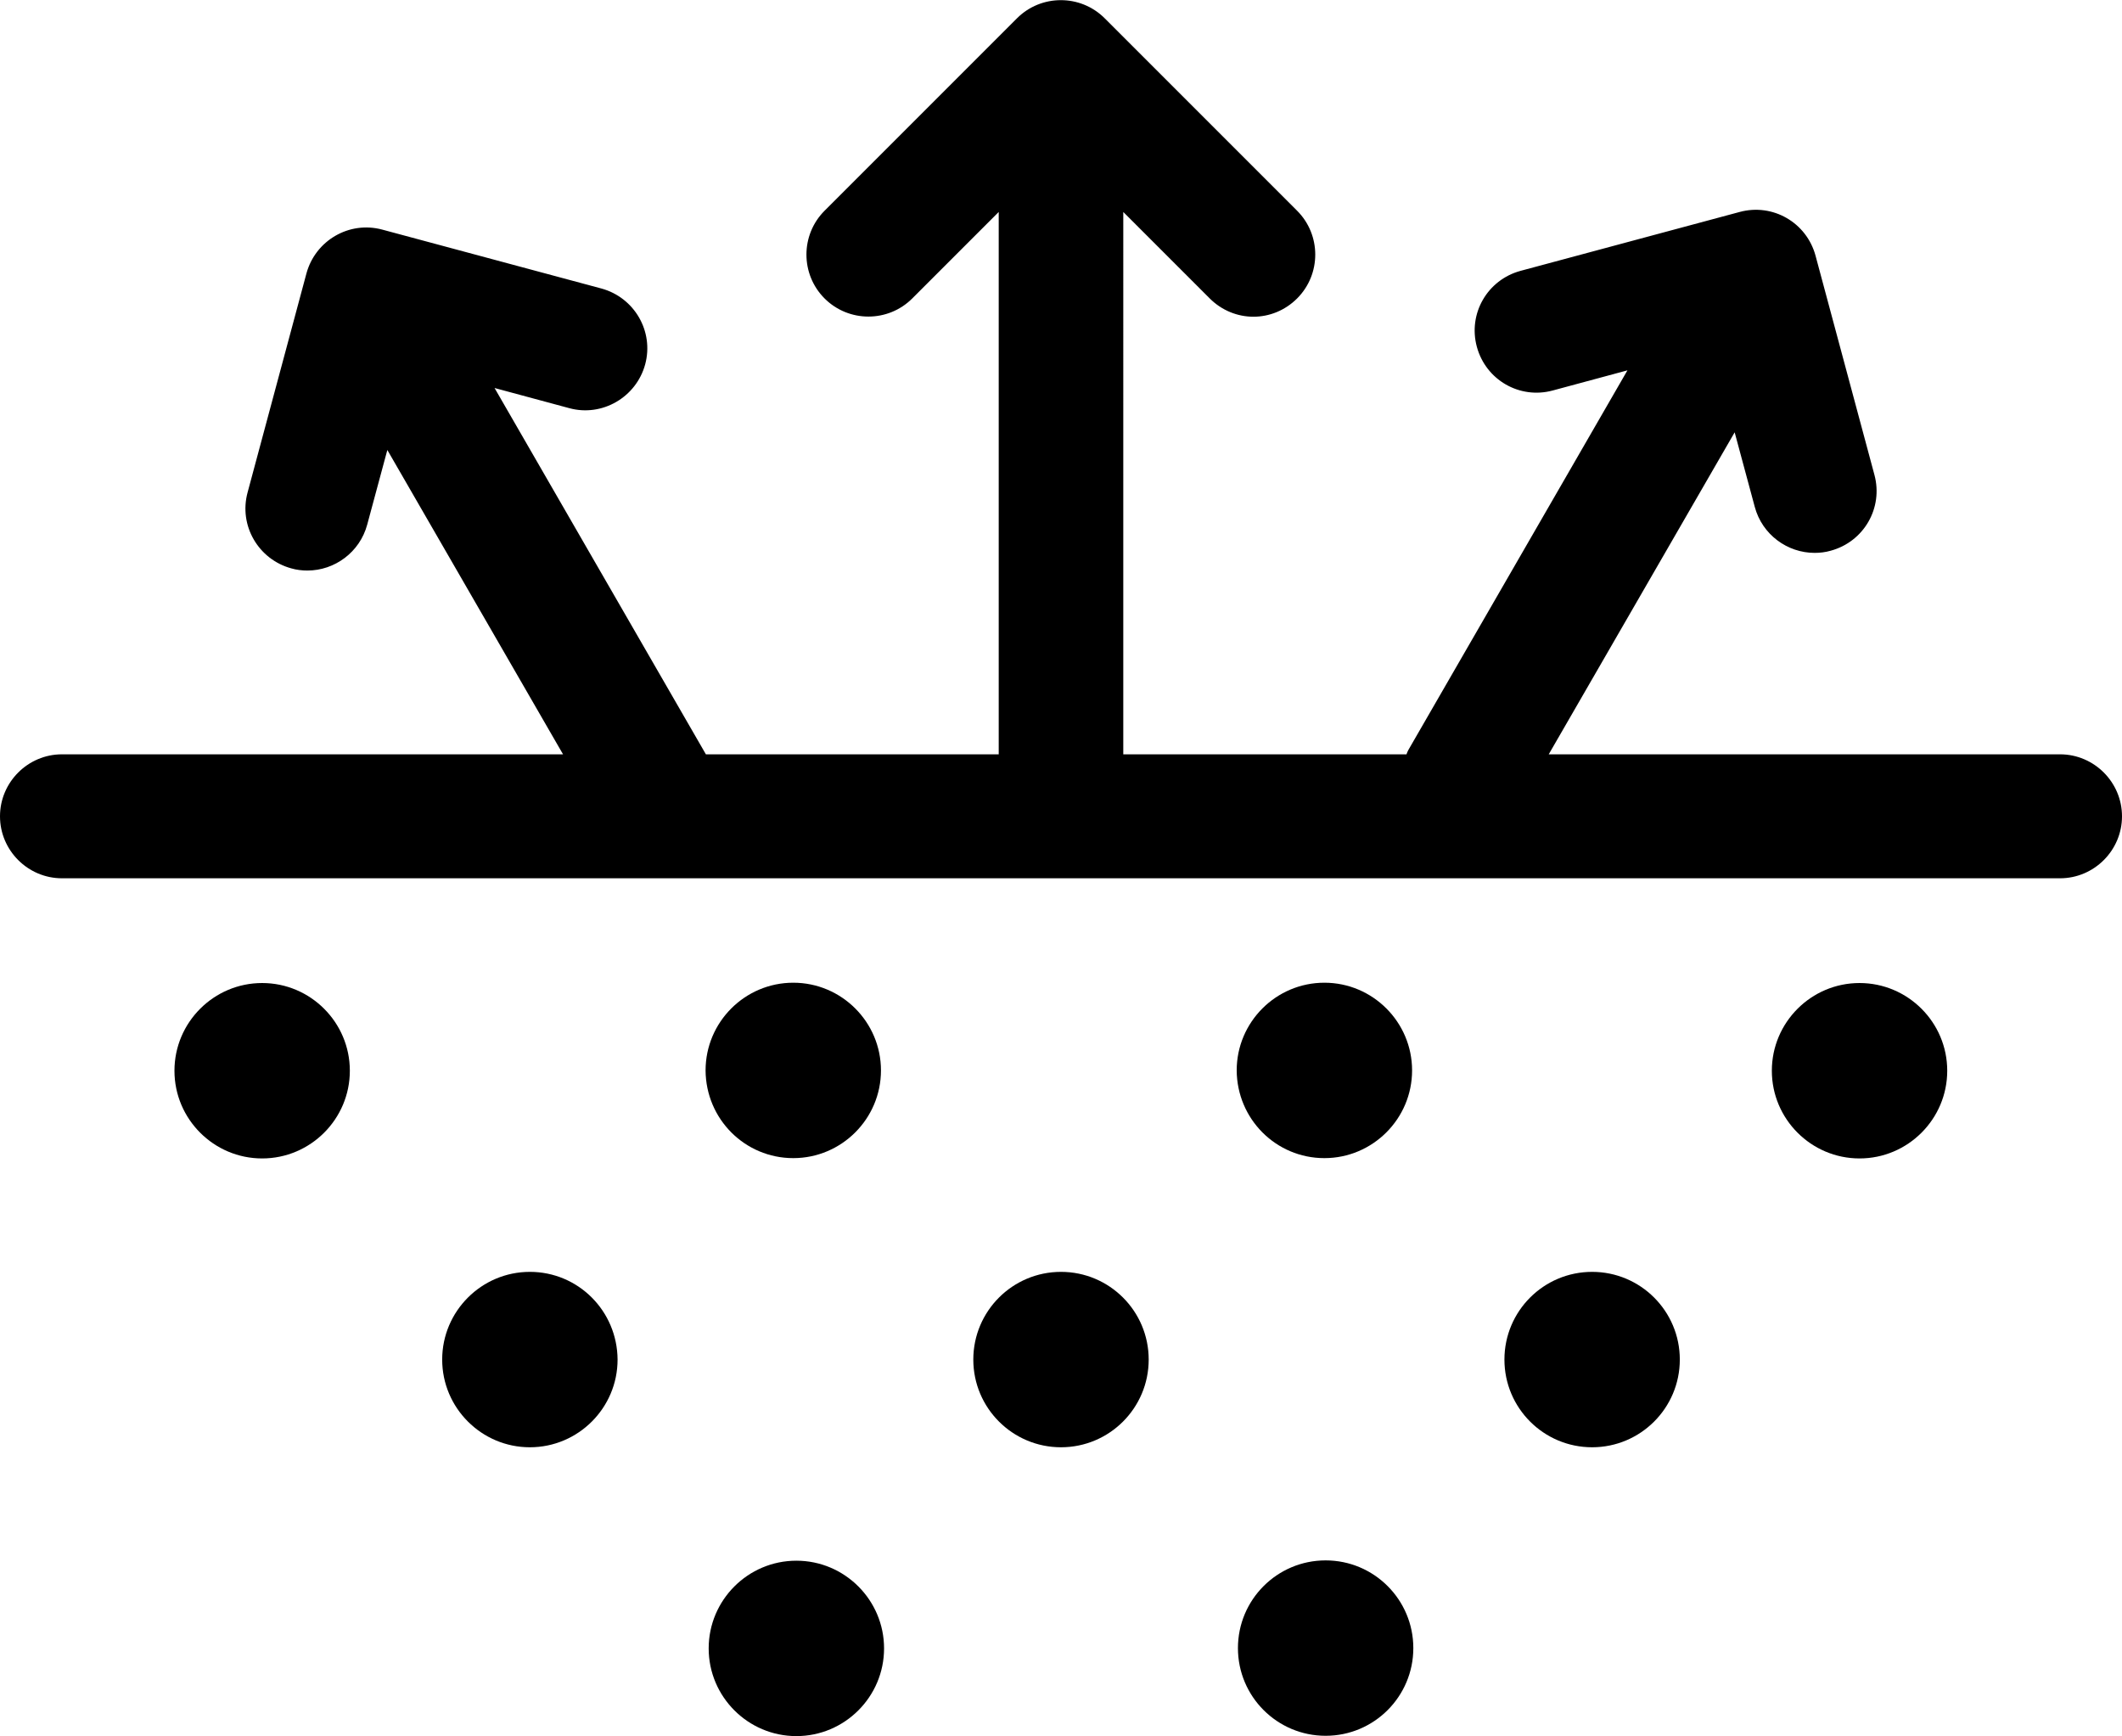
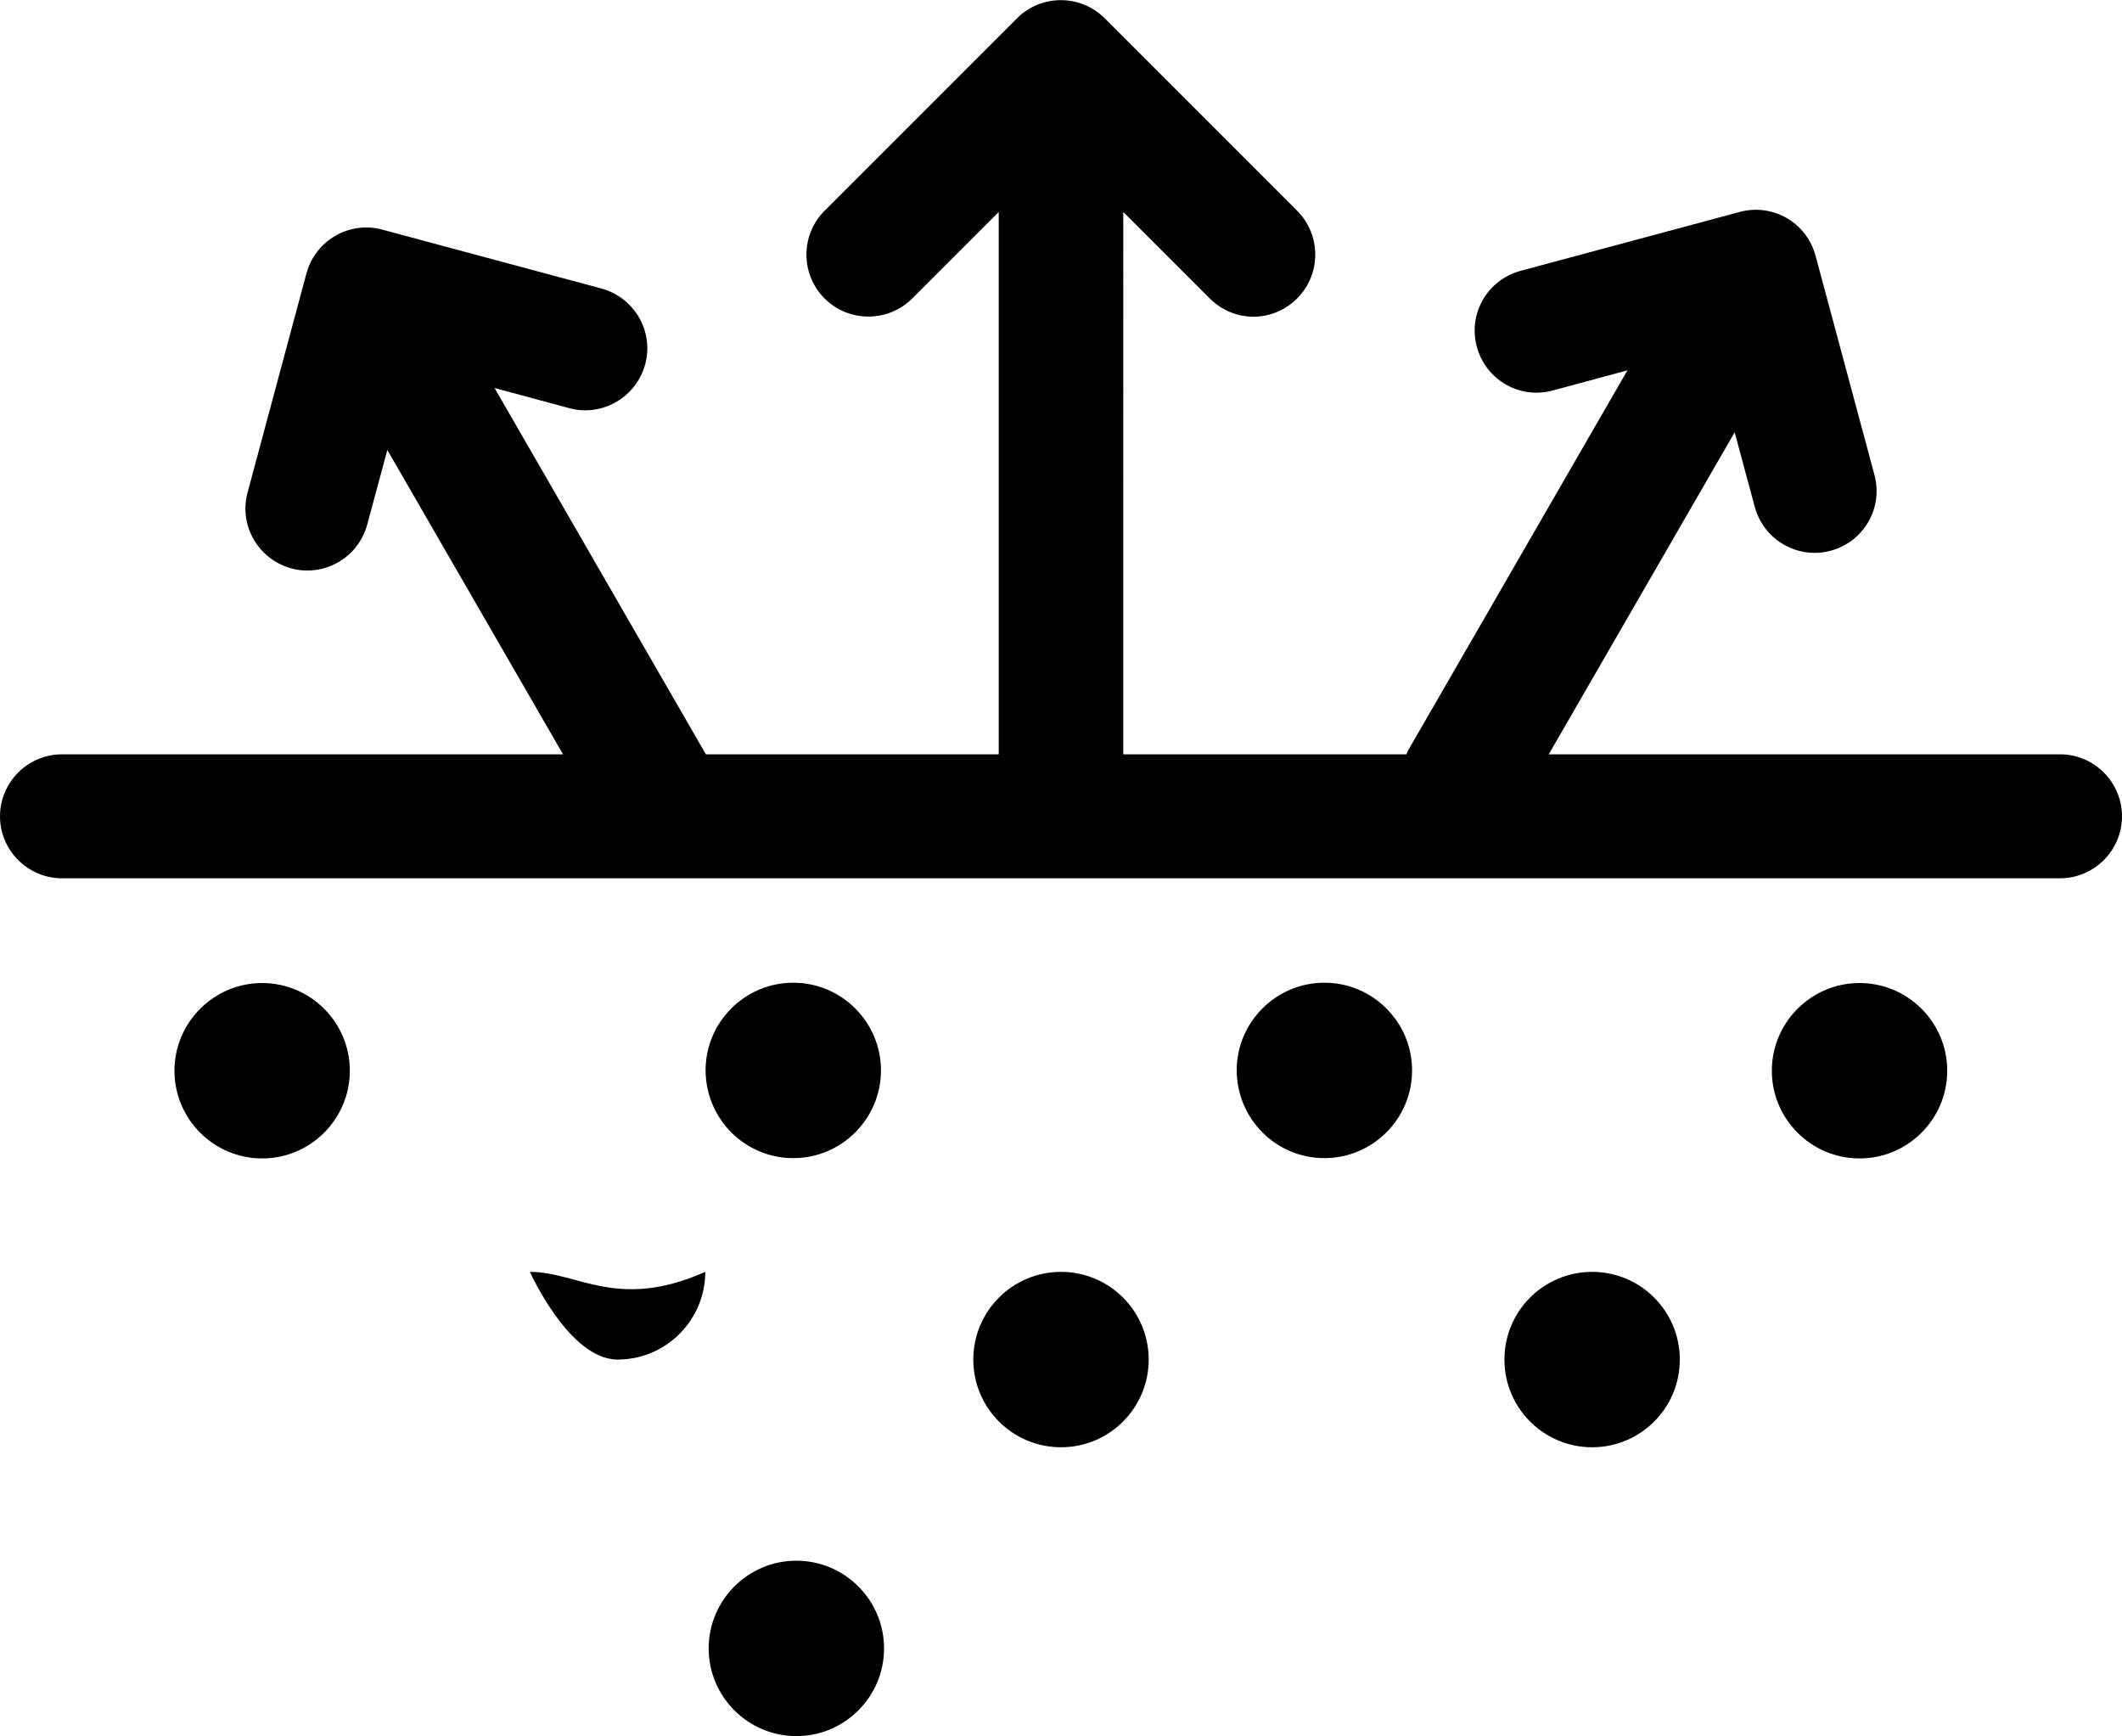
<svg xmlns="http://www.w3.org/2000/svg" xml:space="preserve" style="enable-background:new 0 0 68.48 56.02;" viewBox="0 0 68.48 56.02" y="0px" x="0px" id="Layer_1" version="1.1">
  <g>
    <path d="M66.48,24.34h-16.5l6-10.39l0.65,2.41c0.24,0.89,1.05,1.48,1.93,1.48c0.17,0,0.35-0.02,0.52-0.07 c1.07-0.29,1.7-1.38,1.41-2.45l-1.9-7.07c-0.29-1.07-1.38-1.7-2.45-1.41l-7.07,1.9c-1.07,0.29-1.7,1.38-1.41,2.45 c0.29,1.07,1.38,1.7,2.45,1.41l2.41-0.65L45.45,24.2c-0.03,0.05-0.04,0.09-0.06,0.14h-9.14V6.84l2.79,2.79 c0.39,0.39,0.9,0.59,1.41,0.59s1.02-0.2,1.41-0.59c0.78-0.78,0.78-2.05,0-2.83l-6.21-6.21c-0.78-0.78-2.05-0.78-2.83,0L26.61,6.8 c-0.78,0.78-0.78,2.05,0,2.83c0.78,0.78,2.05,0.78,2.83,0l2.79-2.79v17.5h-9.45l-6.82-11.82l2.41,0.65 c1.06,0.29,2.16-0.35,2.45-1.41c0.29-1.07-0.35-2.16-1.41-2.45l-7.07-1.9c-1.07-0.29-2.16,0.35-2.45,1.41l-1.9,7.07 c-0.29,1.07,0.35,2.16,1.41,2.45c0.17,0.05,0.35,0.07,0.52,0.07c0.88,0,1.69-0.59,1.93-1.48l0.65-2.41l5.67,9.82H2 c-1.1,0-2,0.9-2,2s0.9,2,2,2h64.48c1.1,0,2-0.9,2-2S67.58,24.34,66.48,24.34z" />
    <path d="M8.46,31.72c-1.56,0-2.83,1.27-2.83,2.83s1.27,2.83,2.83,2.83s2.83-1.27,2.83-2.83C11.29,32.99,10.02,31.72,8.46,31.72z" />
    <path d="M25.6,37.37c1.56,0,2.83-1.27,2.83-2.83s-1.27-2.83-2.83-2.83s-2.83,1.27-2.83,2.83C22.78,36.11,24.04,37.37,25.6,37.37z" />
    <path d="M42.74,37.37c1.56,0,2.83-1.27,2.83-2.83s-1.27-2.83-2.83-2.83s-2.83,1.27-2.83,2.83C39.92,36.11,41.18,37.37,42.74,37.37z" />
    <path d="M60.01,31.72c-1.56,0-2.83,1.27-2.83,2.83s1.27,2.83,2.83,2.83s2.83-1.27,2.83-2.83S61.57,31.72,60.01,31.72z" />
-     <path d="M17.1,41.04c-1.56,0-2.83,1.27-2.83,2.83s1.27,2.83,2.83,2.83s2.83-1.27,2.83-2.83C19.92,42.3,18.66,41.04,17.1,41.04z" />
+     <path d="M17.1,41.04s1.27,2.83,2.83,2.83s2.83-1.27,2.83-2.83C19.92,42.3,18.66,41.04,17.1,41.04z" />
    <circle r="2.83" cy="43.87" cx="34.24" />
    <circle r="2.83" cy="43.87" cx="51.38" />
-     <circle r="2.83" cy="53.18" cx="42.78" />
    <path d="M25.7,50.36c-1.56,0-2.83,1.27-2.83,2.83s1.27,2.83,2.83,2.83s2.83-1.27,2.83-2.83S27.26,50.36,25.7,50.36z" />
  </g>
</svg>